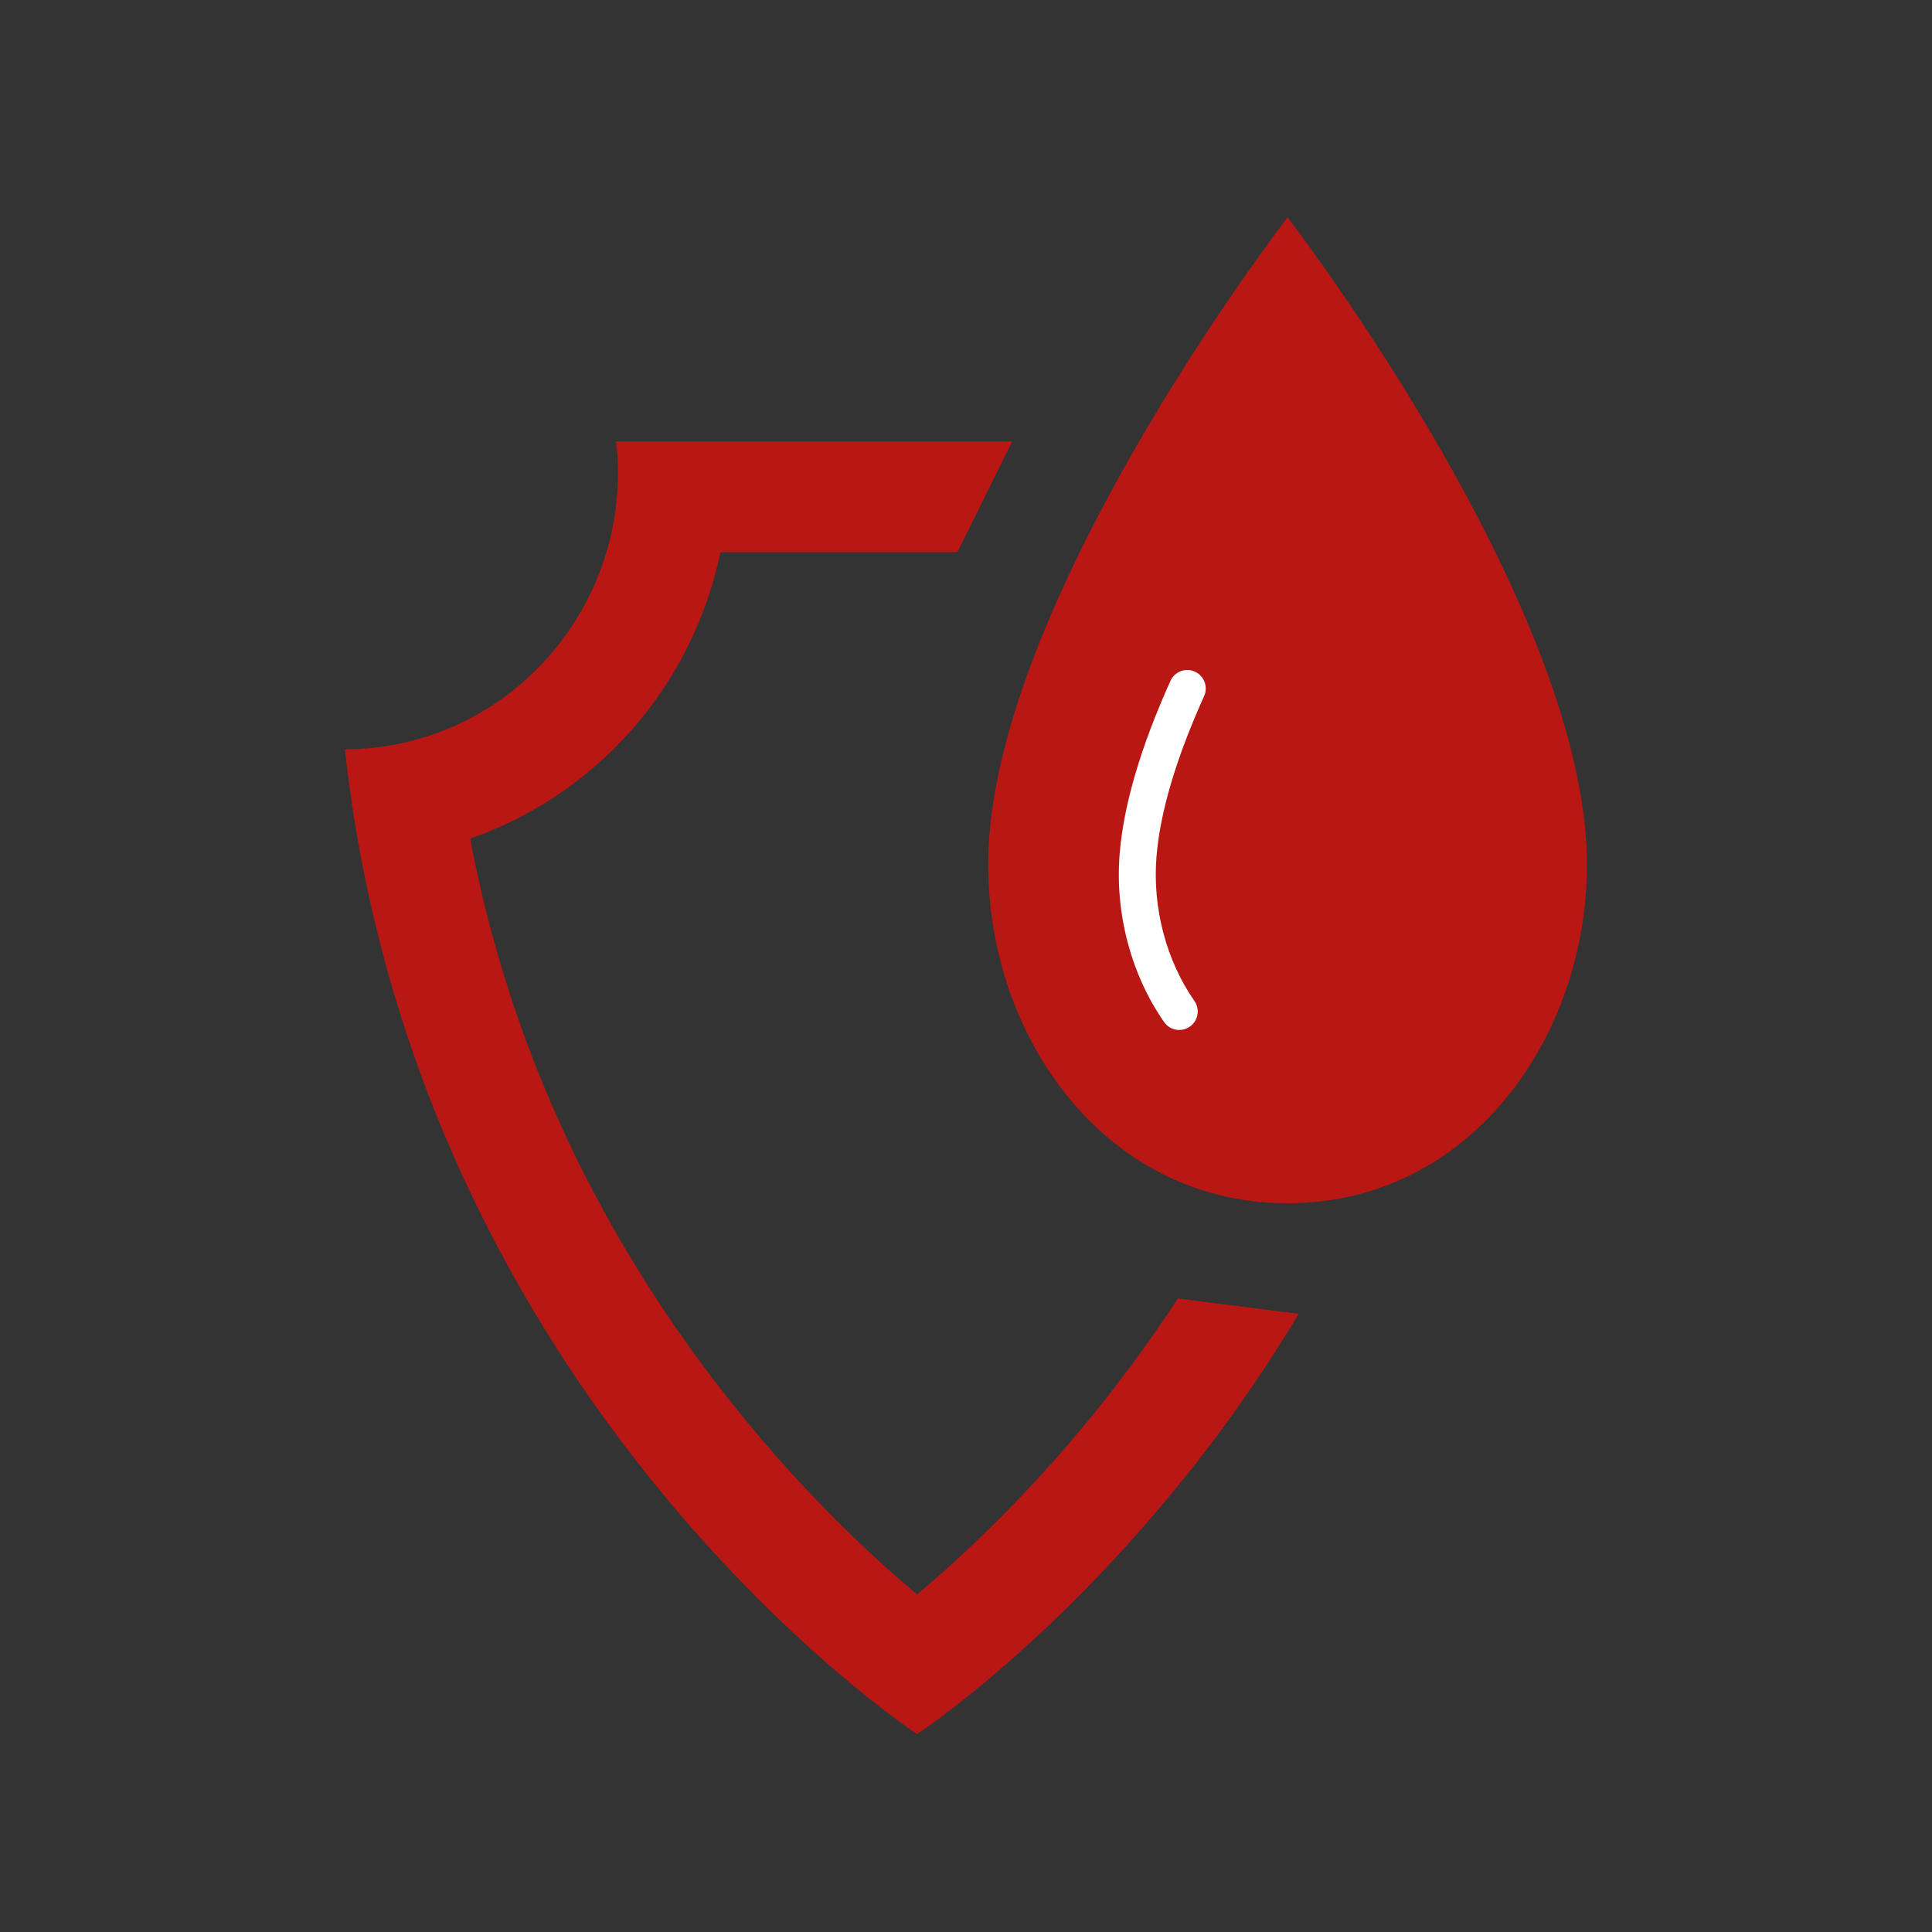
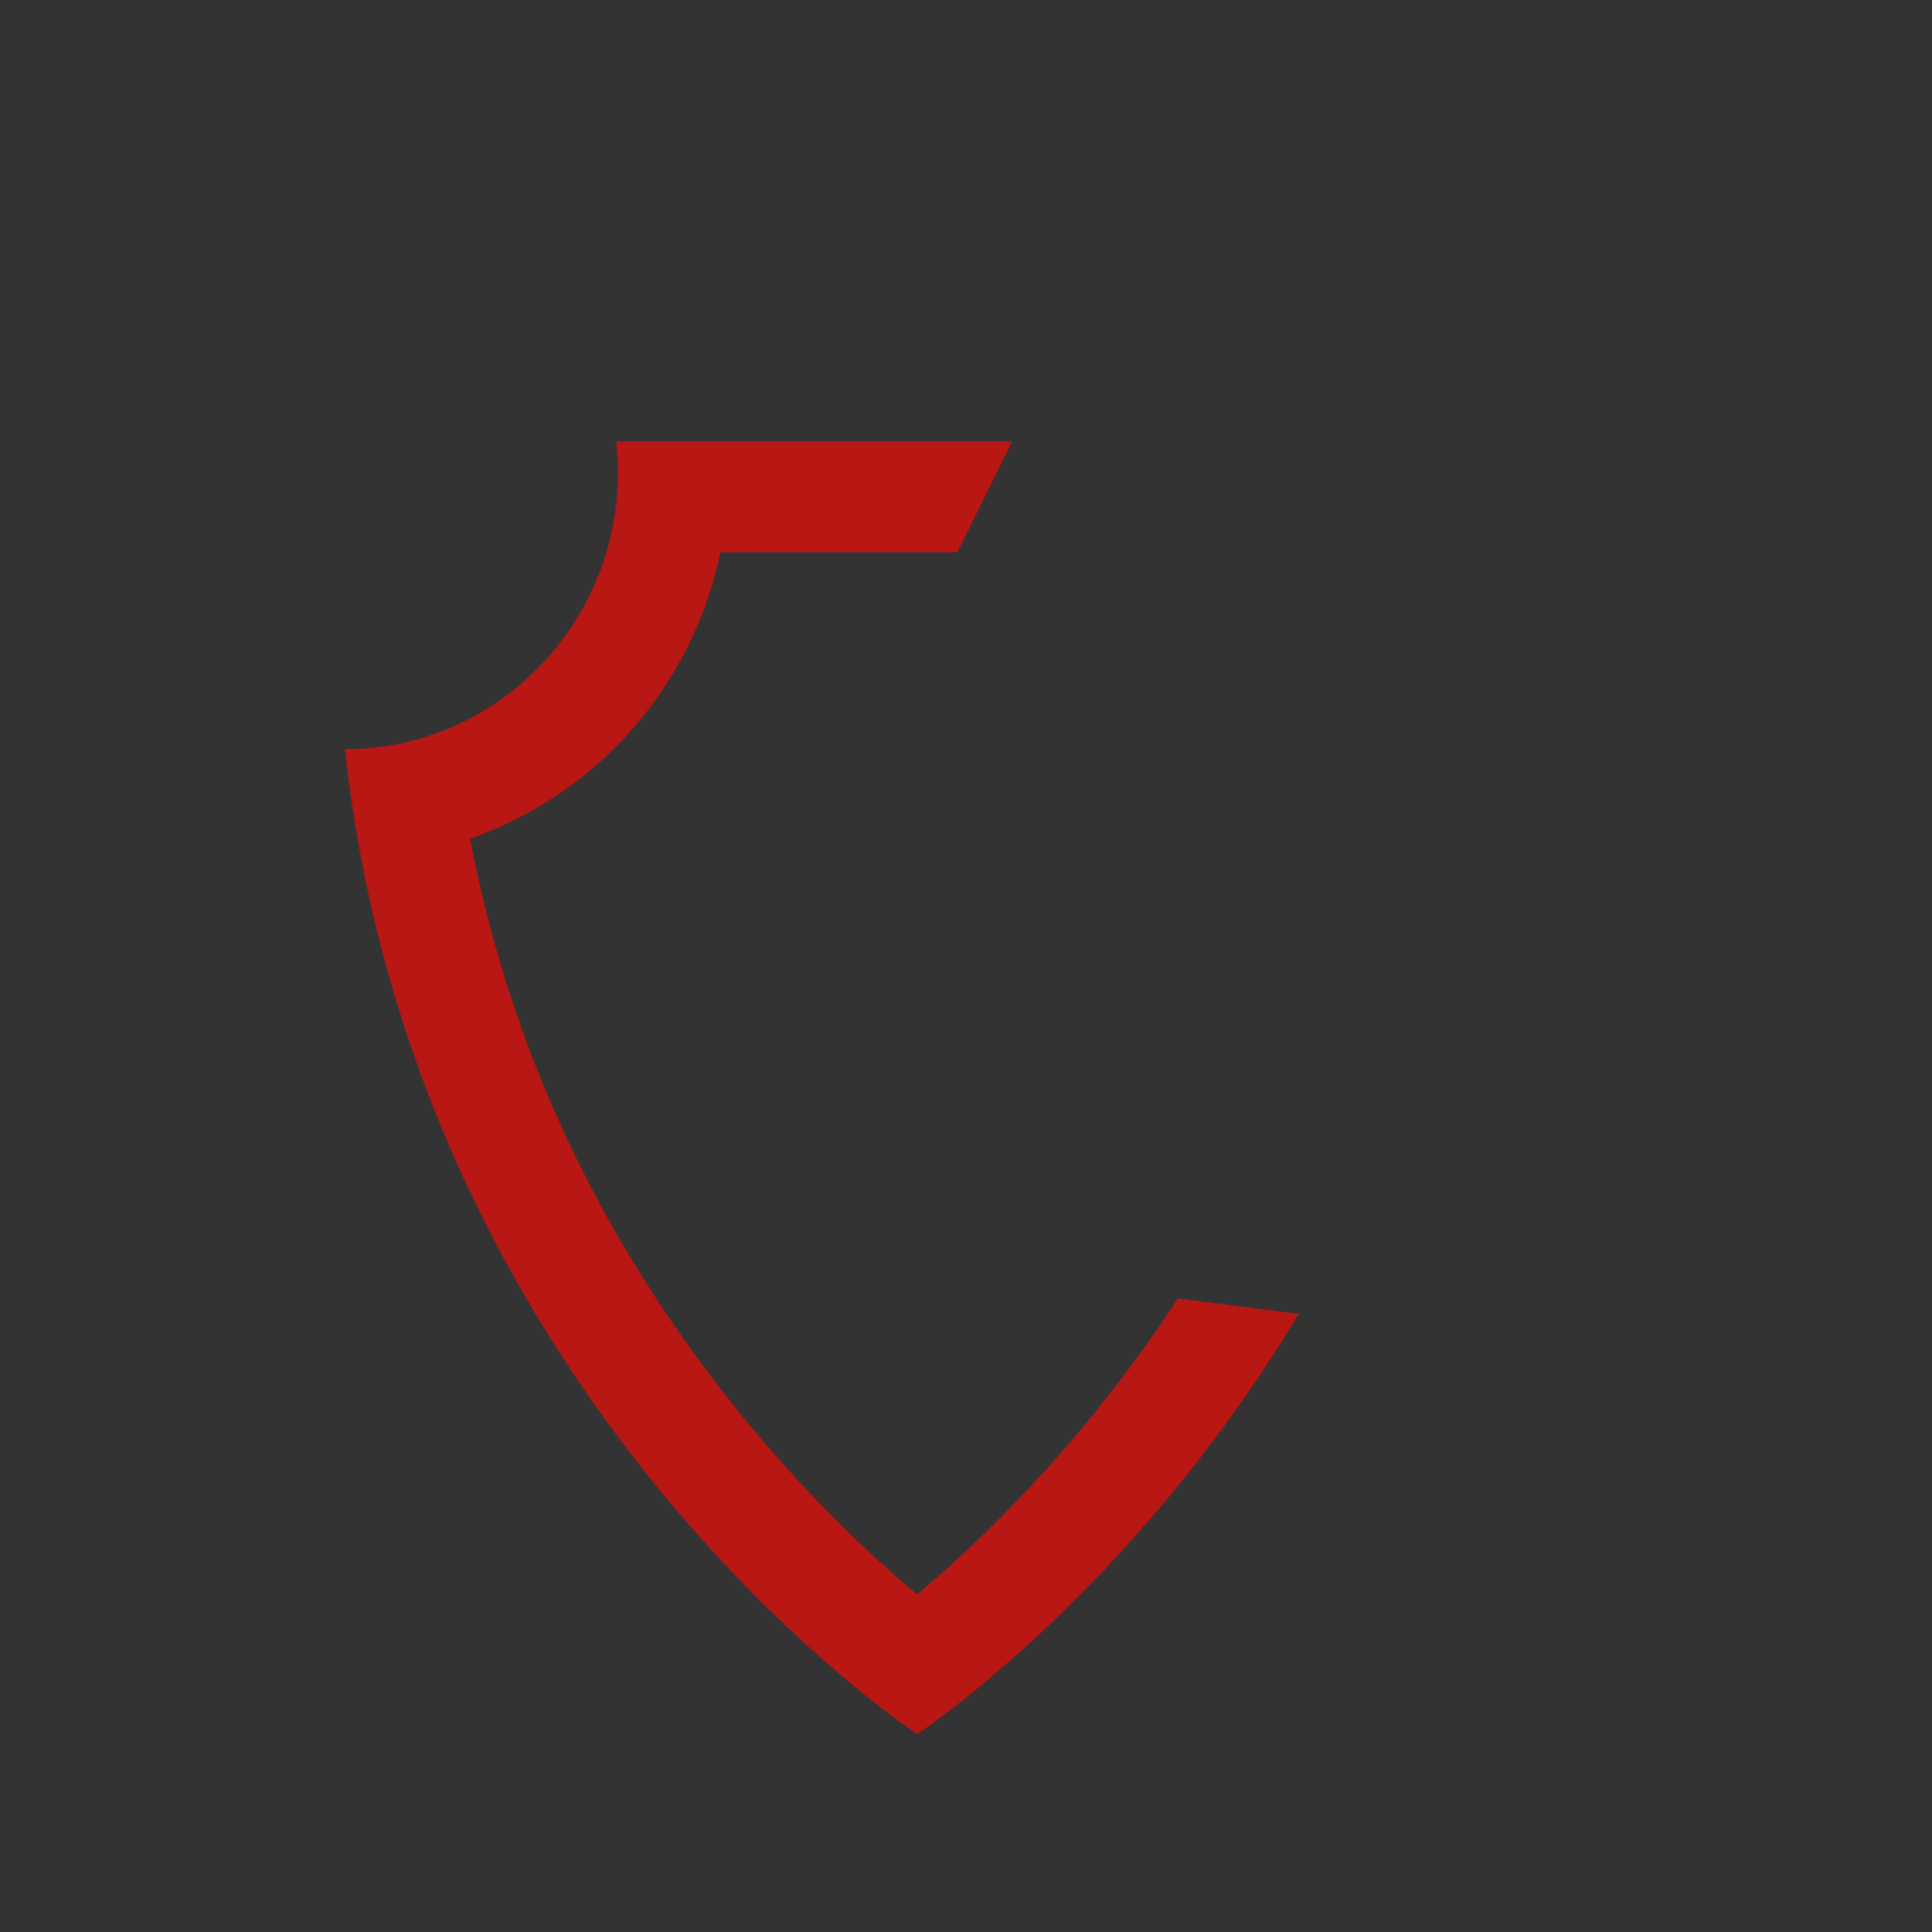
<svg xmlns="http://www.w3.org/2000/svg" width="84" height="84" viewBox="0 0 84 84" fill="none">
  <rect x="0" y="0" width="84" height="84" fill="#333333" stroke="none" />
  <path d="M41.625 24.01H31.323C30.723 26.889 29.379 29.591 27.389 31.819C25.484 33.954 23.083 35.54 20.441 36.463C22.159 45.533 26.074 53.894 32.113 61.374C35.044 65.005 37.896 67.664 39.873 69.323C41.848 67.664 44.7 65.005 47.631 61.374C48.921 59.775 50.117 58.133 51.213 56.455L56.467 57.123C49.159 69.305 39.873 75.396 39.873 75.396C39.873 75.396 18.11 61.122 14.996 32.577C22.077 32.561 27.584 26.329 26.791 19.193C28.748 19.193 37.162 19.193 44.007 19.193L41.625 24.01Z" fill="#B81714" />
-   <path d="M55.981 9.451C55.981 9.451 67.802 24.753 68.917 35.982C69.716 44.025 64.478 52.316 55.981 52.316C47.484 52.316 42.246 44.025 43.045 35.982C44.16 24.753 55.981 9.451 55.981 9.451Z" fill="#B81714" />
-   <path d="M51.272 44.781C51.018 44.781 50.768 44.661 50.613 44.437C49.177 42.374 48.473 39.711 48.68 37.13C48.85 35.008 49.594 32.476 50.889 29.604C51.072 29.199 51.547 29.02 51.952 29.202C52.356 29.385 52.535 29.86 52.353 30.264C51.133 32.967 50.436 35.321 50.281 37.259C50.103 39.475 50.705 41.757 51.931 43.52C52.184 43.883 52.094 44.384 51.73 44.637C51.59 44.734 51.43 44.781 51.272 44.781Z" fill="white" />
</svg>